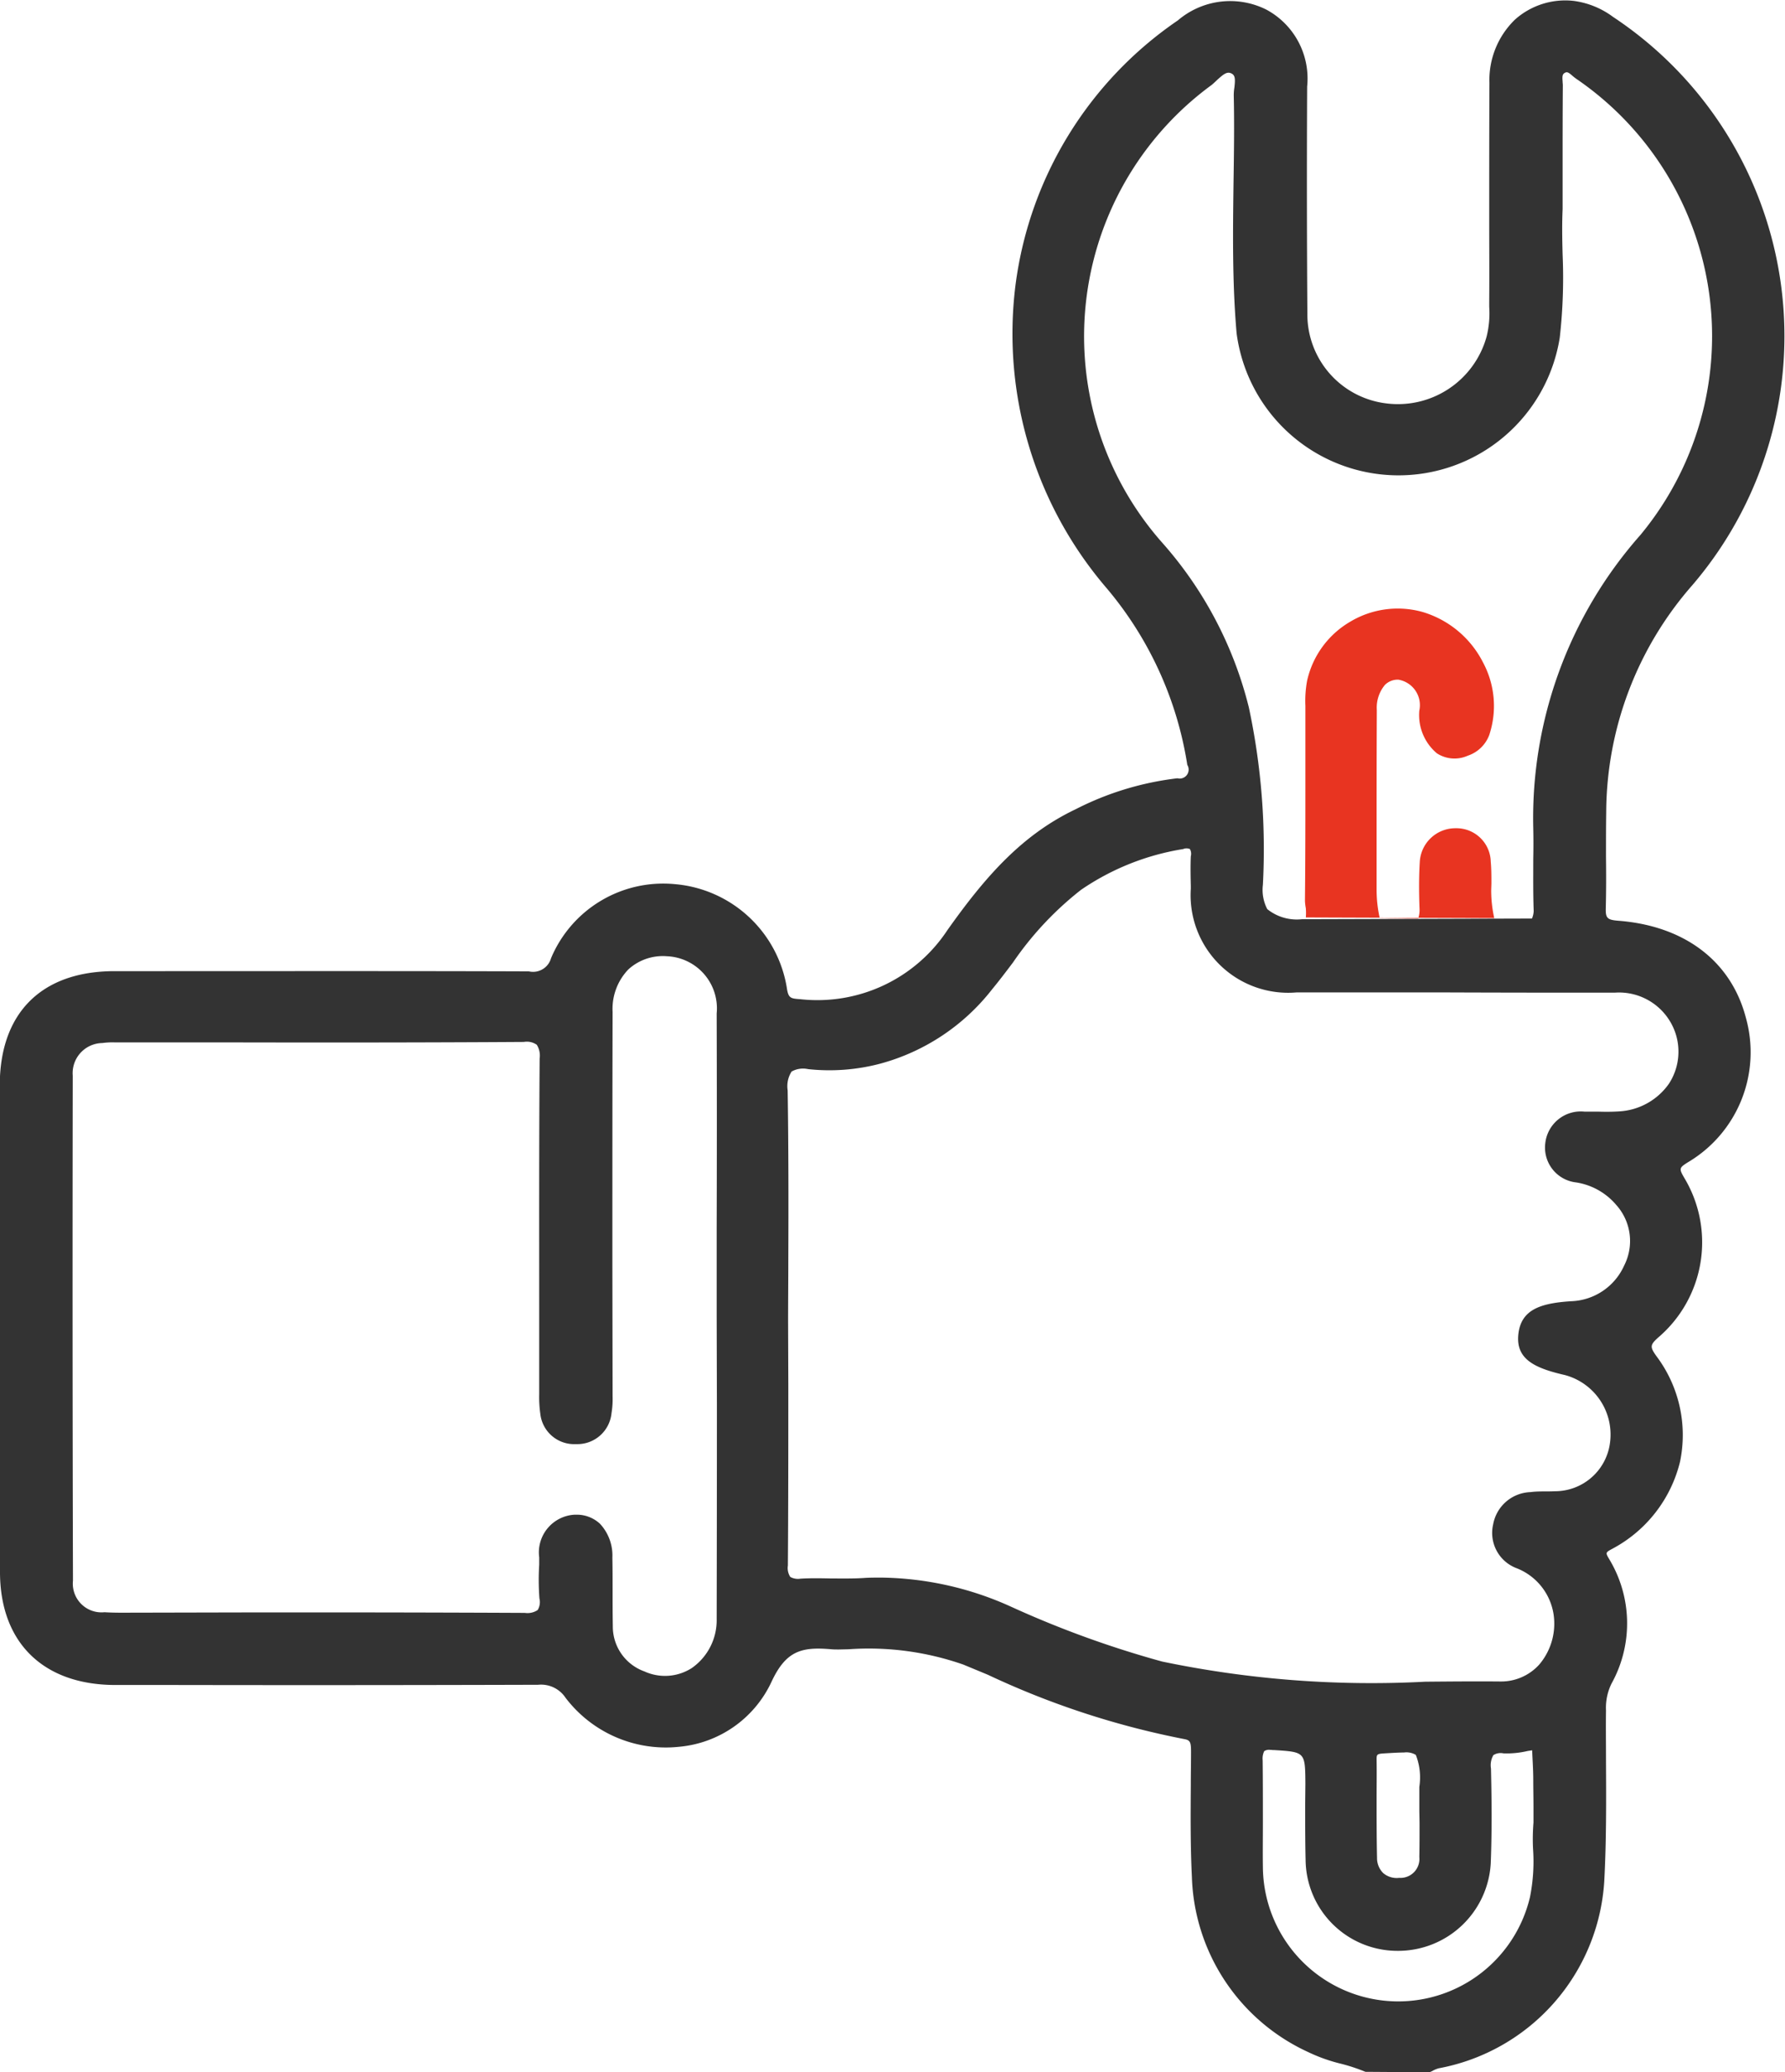
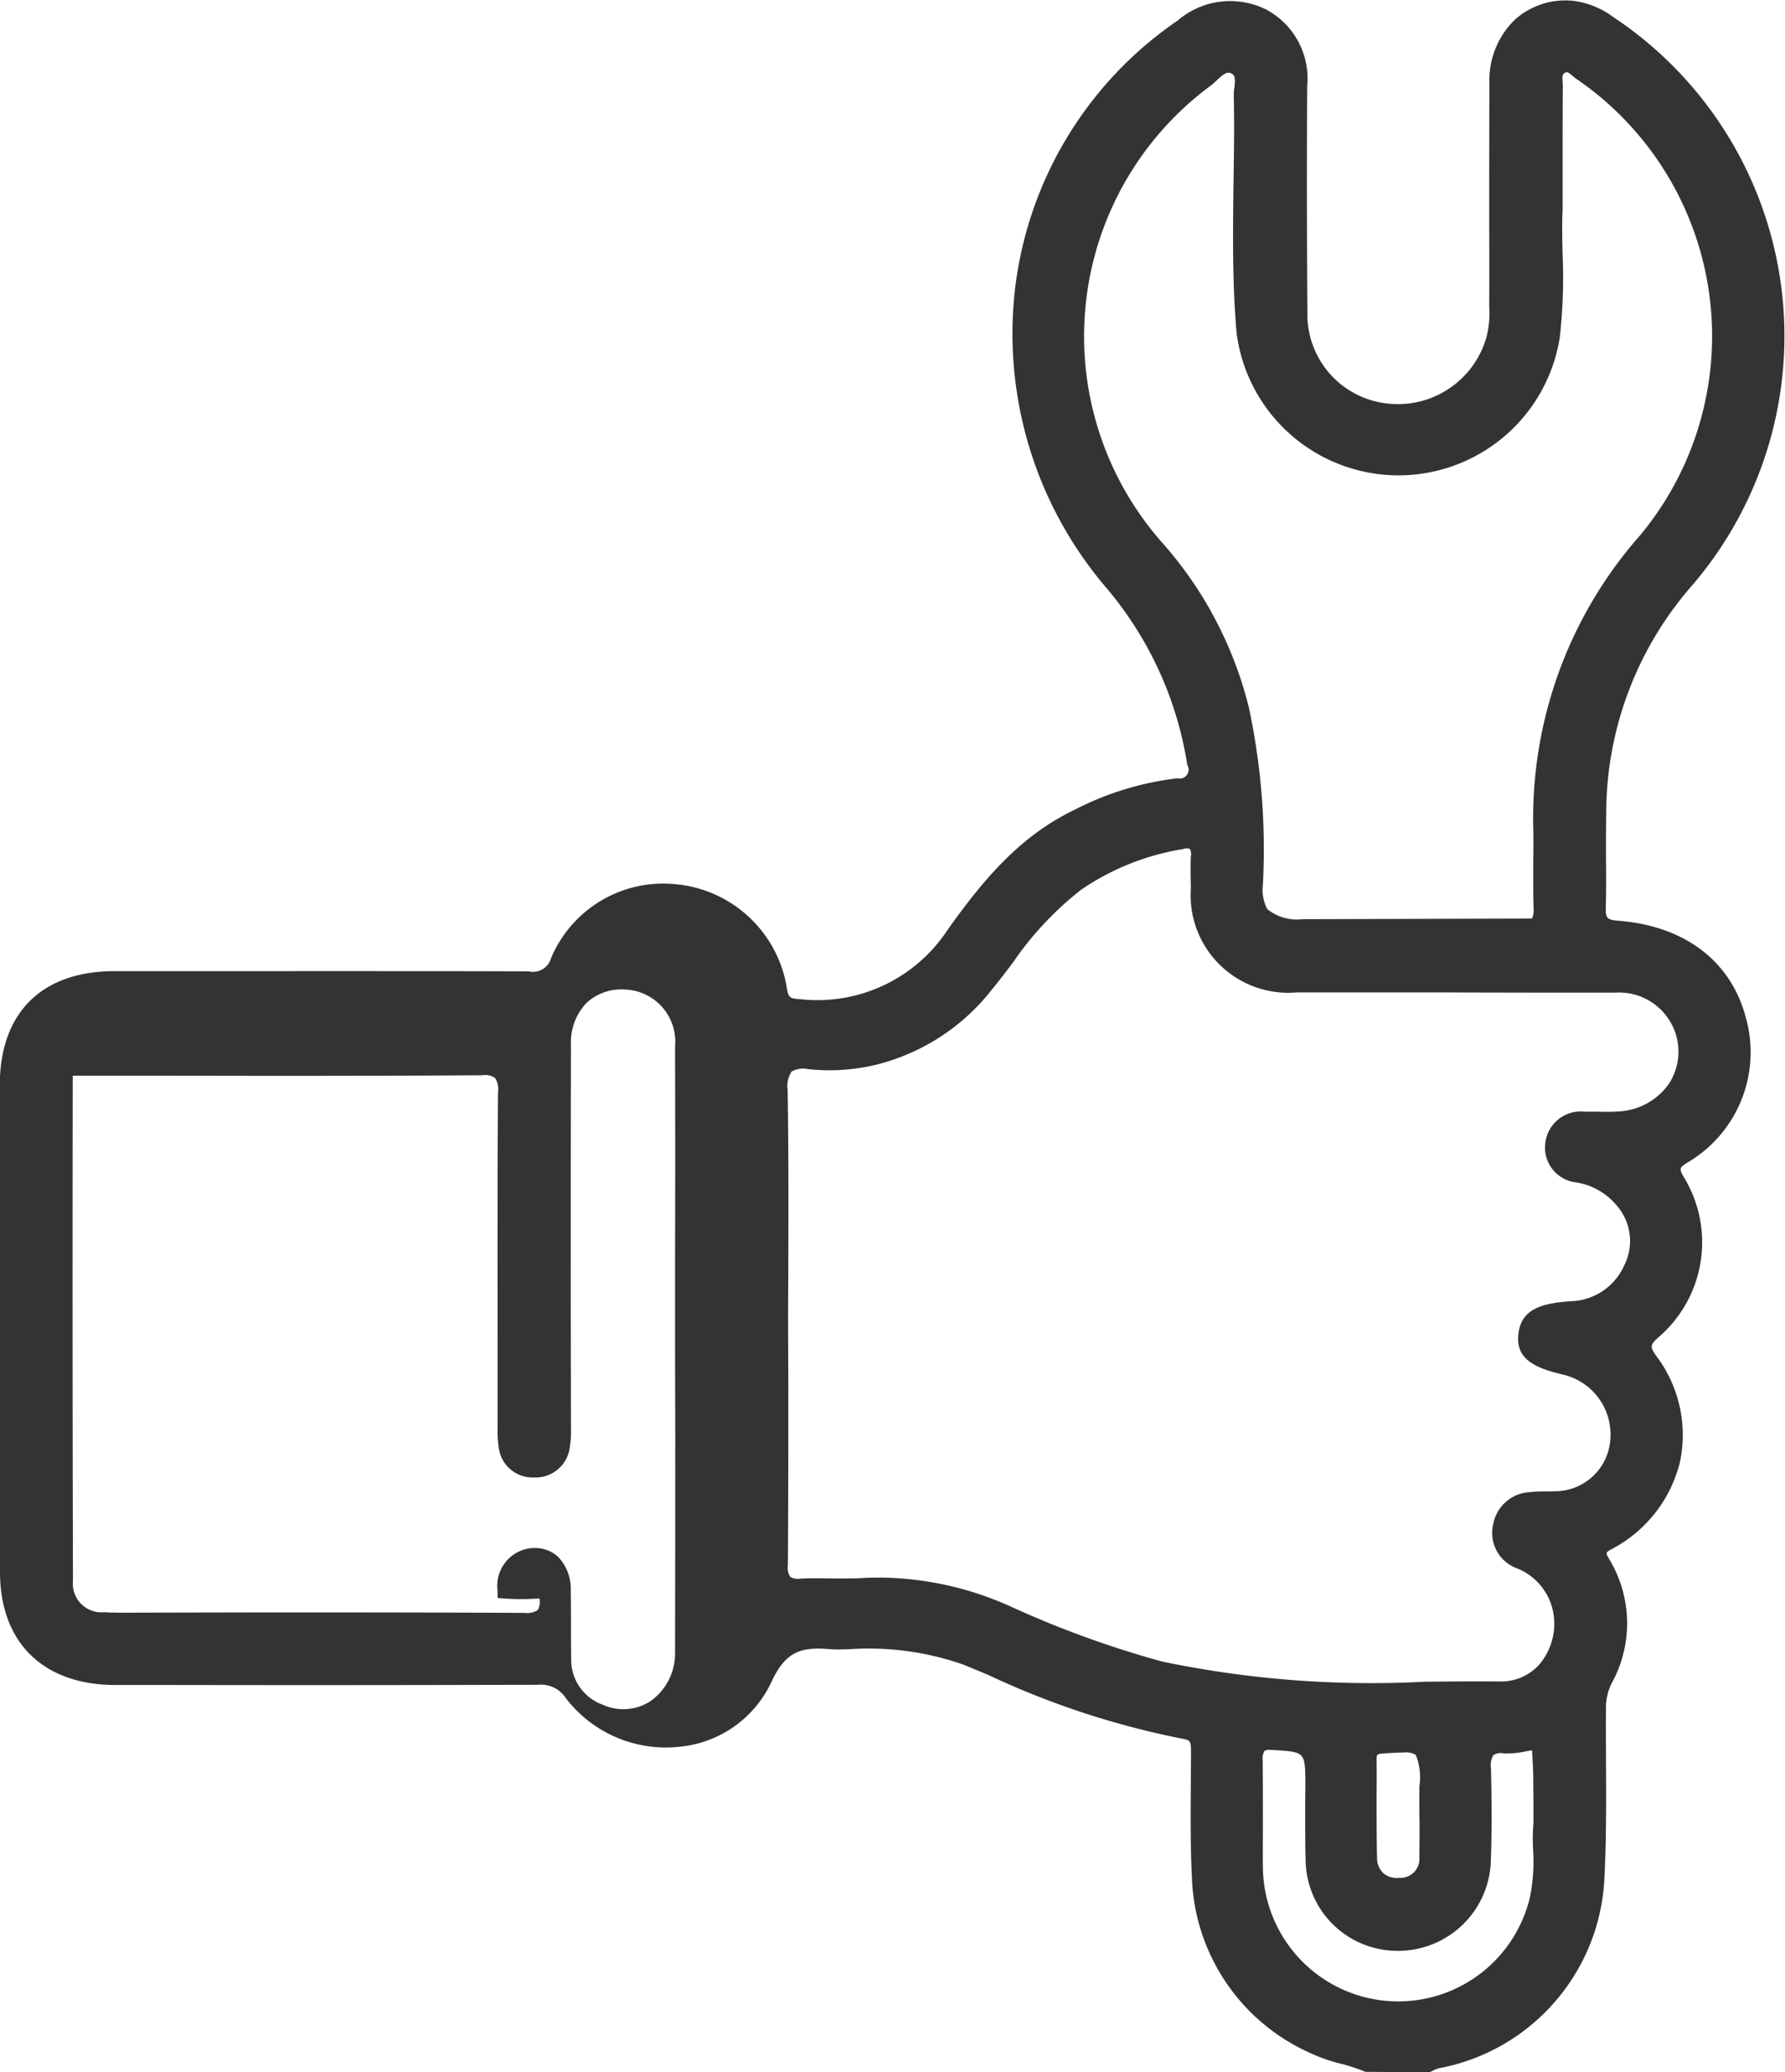
<svg xmlns="http://www.w3.org/2000/svg" id="Rapid_delivery_and_installation" data-name="Rapid delivery and installation" width="81.47" height="94.54" viewBox="0 0 81.47 94.54">
  <defs>
    <style>
      .cls-1 {
        fill: #333;
      }

      .cls-1, .cls-2 {
        fill-rule: evenodd;
      }

      .cls-2 {
        fill: #e83421;
      }
    </style>
  </defs>
-   <path id="形状_26" data-name="形状 26" class="cls-1" d="M1556.86,4761.35c-0.5-.04-0.58-0.12-0.57-0.56,0.02-.78.02-1.57,0.01-2.35,0-.69,0-1.37.01-2.06a15.8,15.8,0,0,1,3.93-10.34,17.466,17.466,0,0,0-3.62-25.93,3.851,3.851,0,0,0-1.8-.73,3.449,3.449,0,0,0-2.67.85,3.835,3.835,0,0,0-1.17,2.89c-0.01,2.06-.01,4.13-0.01,6.19,0,1.28.01,2.55,0,3.82v0.21a4.4,4.4,0,0,1-.12,1.36,4.2,4.2,0,0,1-4.62,3.04,4.091,4.091,0,0,1-3.56-4.08c-0.02-3.01-.03-6.31-0.01-10.37a3.569,3.569,0,0,0-1.86-3.51,3.68,3.68,0,0,0-4.04.49,17.294,17.294,0,0,0-7.41,12.07,17.825,17.825,0,0,0,4.17,13.85,16.409,16.409,0,0,1,3.67,8.05,0.408,0.408,0,0,1-.45.61,13.677,13.677,0,0,0-4.64,1.41c-2.44,1.16-4.11,3.05-5.86,5.52a7.107,7.107,0,0,1-6.71,3.15c-0.46-.03-0.55-0.05-0.62-0.53a5.663,5.663,0,0,0-5.11-4.72,5.552,5.552,0,0,0-5.65,3.38,0.851,0.851,0,0,1-1.01.6h-0.01c-5.67-.02-11.34-0.01-17.01-0.01h-1.89c-3.32,0-5.23,1.89-5.24,5.19-0.01,7.99-.01,15.26.01,22.22,0,3.23,1.98,5.16,5.27,5.16h2.57q8.355,0.015,16.71-.01h0.01a1.34,1.34,0,0,1,1.25.59,5.749,5.749,0,0,0,5.18,2.24,5.162,5.162,0,0,0,4.22-2.96c0.66-1.42,1.37-1.61,2.73-1.49,0.12,0.01.23,0.01,0.35,0.01l0.44-.01a13.08,13.08,0,0,1,5.24.7l1.11,0.46a38.115,38.115,0,0,0,8.98,2.94c0.27,0.05.3,0.15,0.3,0.59,0,0.5-.01.99-0.01,1.48-0.01,1.39-.02,2.82.05,4.23a9.1,9.1,0,0,0,5.31,7.98,7.575,7.575,0,0,0,1.49.53,8.163,8.163,0,0,1,1.12.37l2.93,0.02,0.04-.02a0.914,0.914,0,0,0,.14-0.07,1.357,1.357,0,0,1,.23-0.09,9.266,9.266,0,0,0,7.56-8.52c0.1-1.85.09-3.74,0.08-5.56,0-.75-0.01-1.5,0-2.25a2.5,2.5,0,0,1,.25-1.22,5.665,5.665,0,0,0-.09-5.66c-0.19-.32-0.19-0.32.12-0.49a6.146,6.146,0,0,0,3.1-3.98,5.988,5.988,0,0,0-1.09-4.83c-0.29-.41-0.28-0.5.1-0.84a5.707,5.707,0,0,0,1.17-7.3c-0.23-.4-0.22-0.44.18-0.69a5.832,5.832,0,0,0,2.64-6.61C1562,4763.18,1559.87,4761.58,1556.86,4761.35Zm-0.91,8.71h-0.63a1.629,1.629,0,0,0-1.79,1.43,1.6,1.6,0,0,0,1.41,1.8,3,3,0,0,1,1.83,1.03,2.461,2.461,0,0,1,.36,2.76,2.754,2.754,0,0,1-2.42,1.63c-1.4.09-2.29,0.38-2.41,1.51s0.73,1.54,2.13,1.86a2.811,2.811,0,0,1,2.06,3.03,2.534,2.534,0,0,1-2.52,2.27c-0.37.02-.74-0.01-1.12,0.04a1.792,1.792,0,0,0-1.7,1.47,1.719,1.719,0,0,0,1.04,1.99,2.7,2.7,0,0,1,1.71,2.07,2.88,2.88,0,0,1-.64,2.33,2.338,2.338,0,0,1-1.77.78h-0.03c-1.14-.01-2.27,0-3.41.01a46.8,46.8,0,0,1-12.01-.92,45.938,45.938,0,0,1-6.89-2.5,14.732,14.732,0,0,0-5.93-1.33c-0.28,0-.55,0-0.82.02-0.48.03-.98,0.02-1.46,0.02-0.46-.01-0.94-0.02-1.41.01a0.715,0.715,0,0,1-.46-0.08,0.745,0.745,0,0,1-.11-0.52c0.02-2.77.02-5.53,0.02-8.29l-0.01-2.83c0-.95.01-1.91,0.01-2.86,0.01-2.52.01-5.13-.03-7.7a1.242,1.242,0,0,1,.18-0.86,1.077,1.077,0,0,1,.75-0.11,9.074,9.074,0,0,0,3.3-.25,9.672,9.672,0,0,0,5.1-3.39c0.33-.4.64-0.81,0.95-1.22a14.833,14.833,0,0,1,3.11-3.32,11.435,11.435,0,0,1,4.66-1.86,0.389,0.389,0,0,1,.31,0,0.449,0.449,0,0,1,.04.33c-0.02.45-.01,0.91,0,1.36v0.12a4.453,4.453,0,0,0,4.83,4.73h6.71q3.915,0.015,7.83.01a2.716,2.716,0,0,1,2.73,1.79,2.679,2.679,0,0,1-.28,2.37,2.979,2.979,0,0,1-2.29,1.26C1556.57,4770.07,1556.26,4770.07,1555.95,4770.06Zm-13.52-8.78a2.148,2.148,0,0,1-1.59-.46,1.894,1.894,0,0,1-.2-1.11,30.943,30.943,0,0,0-.64-8.09,17.756,17.756,0,0,0-4-7.57,14.21,14.21,0,0,1,2.31-20.84c0.08-.07.17-0.15,0.25-0.23,0.31-.28.46-0.39,0.66-0.28,0.16,0.09.16,0.26,0.12,0.63a2.28,2.28,0,0,0-.03.36c0.03,1.32.01,2.67-.01,3.97-0.03,2.25-.06,4.59.14,6.88a7.452,7.452,0,0,0,14.75.2,24.38,24.38,0,0,0,.13-3.78c-0.02-.73-0.03-1.43,0-2.07v-1.61c0-1.46,0-2.75.01-4.04,0-.06-0.01-0.12-0.01-0.18-0.02-.24-0.01-0.33.09-0.39s0.16-.05.36,0.13a2.2,2.2,0,0,0,.18.14,14.217,14.217,0,0,1,2.92,20.81,19.5,19.5,0,0,0-4.89,13.38c0.01,0.46.01,0.93,0,1.39,0,0.8-.01,1.59.02,2.38a0.937,0.937,0,0,1-.08.35Zm10.54,42.41a8.252,8.252,0,0,1-.14,2.21,6.178,6.178,0,0,1-12.19-1.37c-0.01-.68,0-1.36,0-2.04,0-.94,0-1.88-0.01-2.83a0.78,0.78,0,0,1,.07-0.42,0.388,0.388,0,0,1,.27-0.06,0.528,0.528,0,0,1,.12.01h0.08c1.4,0.09,1.4.09,1.41,1.54l-0.01.98c0,0.84,0,1.67.02,2.51a4.191,4.191,0,0,0,4.2,4.13h0.03a4.233,4.233,0,0,0,4.22-4c0.06-1.54.04-3.05,0.01-4.32a0.923,0.923,0,0,1,.11-0.61,0.617,0.617,0,0,1,.46-0.08,4.146,4.146,0,0,0,1.11-.11l0.2-.03,0.01,0.25c0.02,0.37.04,0.74,0.04,1.12s0.01,0.77.01,1.22v0.71A9.323,9.323,0,0,0,1552.97,4803.69Zm-5.89-4.39a0.829,0.829,0,0,1,.54.11,2.813,2.813,0,0,1,.16,1.46v1.01c0,0.24.01,0.49,0.01,0.73,0,0.49,0,.97-0.01,1.46a0.865,0.865,0,0,1-.92.95,0.945,0.945,0,0,1-.73-0.22,0.96,0.96,0,0,1-.28-0.7c-0.02-.89-0.02-1.79-0.02-2.66,0-.61.01-1.22,0-1.82,0-.23.01-0.26,0.36-0.28S1546.85,4799.3,1547.08,4799.3Zm-39.46-7.03a0.7,0.7,0,0,1-.08.53,0.84,0.84,0,0,1-.59.13h-0.01q-6.585-.03-13.15-0.02l-4.62.01c-0.46,0-.94.01-1.4-0.02a1.311,1.311,0,0,1-1.44-1.44q-0.03-11.52-.01-23.04a1.376,1.376,0,0,1,1.35-1.49,3.321,3.321,0,0,1,.55-0.03h4.65c4.6,0.01,9.36.01,14.04-.02a0.788,0.788,0,0,1,.59.13,0.937,0.937,0,0,1,.13.63c-0.03,4.06-.02,8.19-0.02,12.18v3.13a5.375,5.375,0,0,0,.05.89,1.553,1.553,0,0,0,1.62,1.39h0.02a1.566,1.566,0,0,0,1.61-1.41,3.885,3.885,0,0,0,.05-0.76l-0.01-5.99c0-3.85,0-7.71.01-11.56a2.6,2.6,0,0,1,.72-1.94,2.335,2.335,0,0,1,1.76-.6,2.38,2.38,0,0,1,2.27,2.61q0.015,4.92,0,9.83v3.94l0.01,4.05q0,4.905-.01,9.81a2.658,2.658,0,0,1-1.14,2.24,2.265,2.265,0,0,1-2.16.15,2.173,2.173,0,0,1-1.44-2.07c-0.01-.55-0.01-1.09-0.01-1.64,0-.49,0-0.98-0.01-1.48a2.124,2.124,0,0,0-.57-1.55,1.553,1.553,0,0,0-1.09-.41h-0.06a1.724,1.724,0,0,0-1.62,1.95v0.33A11.327,11.327,0,0,0,1507.62,4792.27Z" transform="translate(-1483 -4719.34)" />
-   <path id="形状_26_拷贝" data-name="形状 26 拷贝" class="cls-2" d="M1551.2,4761.23a5.815,5.815,0,0,1-.14-1.27l0.01-.31c0-.32,0-0.66-0.03-0.99a1.563,1.563,0,0,0-1.6-1.53h-0.02a1.626,1.626,0,0,0-1.62,1.55c-0.04.67-.04,1.37-0.01,2.14a1.2,1.2,0,0,1-.06.42l-1.76-.02a6.048,6.048,0,0,1-.14-1.3v-2.23c0-1.98,0-3.96.01-5.95a1.62,1.62,0,0,1,.37-1.15,0.83,0.83,0,0,1,.6-0.24h0.01a1.179,1.179,0,0,1,.96,1.41,2.28,2.28,0,0,0,.8,1.95,1.477,1.477,0,0,0,1.41.11,1.577,1.577,0,0,0,.98-0.94,4.2,4.2,0,0,0-.28-3.31,4.55,4.55,0,0,0-2.77-2.31,4.217,4.217,0,0,0-3.3.45,4.165,4.165,0,0,0-1.96,2.68,5.074,5.074,0,0,0-.08,1.16v3.06c0,1.94,0,3.89-.02,5.83a2.227,2.227,0,0,0,.04.34,2.733,2.733,0,0,1,0,.42Z" transform="translate(-1483 -4719.34)" />
+   <path id="形状_26" data-name="形状 26" class="cls-1" d="M1556.86,4761.35c-0.5-.04-0.58-0.12-0.57-0.56,0.02-.78.02-1.57,0.01-2.35,0-.69,0-1.37.01-2.06a15.8,15.8,0,0,1,3.93-10.34,17.466,17.466,0,0,0-3.62-25.93,3.851,3.851,0,0,0-1.8-.73,3.449,3.449,0,0,0-2.67.85,3.835,3.835,0,0,0-1.17,2.89c-0.01,2.06-.01,4.13-0.01,6.19,0,1.28.01,2.55,0,3.82v0.21a4.4,4.4,0,0,1-.12,1.36,4.2,4.2,0,0,1-4.62,3.04,4.091,4.091,0,0,1-3.56-4.08c-0.02-3.01-.03-6.31-0.01-10.37a3.569,3.569,0,0,0-1.86-3.51,3.68,3.68,0,0,0-4.04.49,17.294,17.294,0,0,0-7.41,12.07,17.825,17.825,0,0,0,4.17,13.85,16.409,16.409,0,0,1,3.67,8.05,0.408,0.408,0,0,1-.45.61,13.677,13.677,0,0,0-4.64,1.41c-2.44,1.16-4.11,3.05-5.86,5.52a7.107,7.107,0,0,1-6.71,3.15c-0.46-.03-0.55-0.05-0.62-0.53a5.663,5.663,0,0,0-5.11-4.72,5.552,5.552,0,0,0-5.65,3.38,0.851,0.851,0,0,1-1.01.6h-0.01c-5.67-.02-11.34-0.01-17.01-0.01h-1.89c-3.32,0-5.23,1.89-5.24,5.19-0.01,7.99-.01,15.26.01,22.22,0,3.23,1.98,5.16,5.27,5.16h2.57q8.355,0.015,16.71-.01h0.01a1.34,1.34,0,0,1,1.25.59,5.749,5.749,0,0,0,5.18,2.24,5.162,5.162,0,0,0,4.22-2.96c0.66-1.42,1.37-1.61,2.73-1.49,0.12,0.01.23,0.01,0.35,0.01l0.44-.01a13.08,13.08,0,0,1,5.24.7l1.11,0.46a38.115,38.115,0,0,0,8.98,2.94c0.27,0.05.3,0.15,0.3,0.59,0,0.5-.01.99-0.01,1.48-0.01,1.39-.02,2.82.05,4.23a9.1,9.1,0,0,0,5.31,7.98,7.575,7.575,0,0,0,1.49.53,8.163,8.163,0,0,1,1.12.37l2.93,0.02,0.04-.02a0.914,0.914,0,0,0,.14-0.07,1.357,1.357,0,0,1,.23-0.09,9.266,9.266,0,0,0,7.56-8.52c0.1-1.85.09-3.74,0.08-5.56,0-.75-0.01-1.5,0-2.25a2.5,2.5,0,0,1,.25-1.22,5.665,5.665,0,0,0-.09-5.66c-0.19-.32-0.19-0.32.12-0.49a6.146,6.146,0,0,0,3.1-3.98,5.988,5.988,0,0,0-1.09-4.83c-0.29-.41-0.28-0.5.1-0.84a5.707,5.707,0,0,0,1.17-7.3c-0.23-.4-0.22-0.44.18-0.69a5.832,5.832,0,0,0,2.64-6.61C1562,4763.18,1559.87,4761.58,1556.86,4761.35Zm-0.91,8.71h-0.63a1.629,1.629,0,0,0-1.79,1.43,1.6,1.6,0,0,0,1.41,1.8,3,3,0,0,1,1.83,1.03,2.461,2.461,0,0,1,.36,2.76,2.754,2.754,0,0,1-2.42,1.63c-1.4.09-2.29,0.38-2.41,1.51s0.73,1.54,2.13,1.86a2.811,2.811,0,0,1,2.06,3.03,2.534,2.534,0,0,1-2.52,2.27c-0.37.02-.74-0.01-1.12,0.04a1.792,1.792,0,0,0-1.7,1.47,1.719,1.719,0,0,0,1.04,1.99,2.7,2.7,0,0,1,1.71,2.07,2.88,2.88,0,0,1-.64,2.33,2.338,2.338,0,0,1-1.77.78h-0.03c-1.14-.01-2.27,0-3.41.01a46.8,46.8,0,0,1-12.01-.92,45.938,45.938,0,0,1-6.89-2.5,14.732,14.732,0,0,0-5.93-1.33c-0.28,0-.55,0-0.82.02-0.48.03-.98,0.02-1.46,0.02-0.46-.01-0.94-0.02-1.41.01a0.715,0.715,0,0,1-.46-0.08,0.745,0.745,0,0,1-.11-0.52c0.02-2.77.02-5.53,0.02-8.29l-0.01-2.83c0-.95.01-1.91,0.01-2.86,0.01-2.52.01-5.13-.03-7.7a1.242,1.242,0,0,1,.18-0.86,1.077,1.077,0,0,1,.75-0.11,9.074,9.074,0,0,0,3.3-.25,9.672,9.672,0,0,0,5.1-3.39c0.33-.4.64-0.81,0.95-1.22a14.833,14.833,0,0,1,3.11-3.32,11.435,11.435,0,0,1,4.66-1.86,0.389,0.389,0,0,1,.31,0,0.449,0.449,0,0,1,.04.33c-0.02.45-.01,0.91,0,1.36v0.12a4.453,4.453,0,0,0,4.83,4.73h6.71q3.915,0.015,7.83.01a2.716,2.716,0,0,1,2.73,1.79,2.679,2.679,0,0,1-.28,2.37,2.979,2.979,0,0,1-2.29,1.26C1556.57,4770.07,1556.26,4770.07,1555.95,4770.06Zm-13.52-8.78a2.148,2.148,0,0,1-1.59-.46,1.894,1.894,0,0,1-.2-1.11,30.943,30.943,0,0,0-.64-8.09,17.756,17.756,0,0,0-4-7.57,14.21,14.21,0,0,1,2.31-20.84c0.08-.07.17-0.15,0.25-0.23,0.31-.28.46-0.39,0.66-0.28,0.16,0.09.16,0.26,0.12,0.63a2.28,2.28,0,0,0-.03.36c0.03,1.32.01,2.67-.01,3.97-0.03,2.25-.06,4.59.14,6.88a7.452,7.452,0,0,0,14.75.2,24.38,24.38,0,0,0,.13-3.78c-0.02-.73-0.03-1.43,0-2.07v-1.61c0-1.46,0-2.75.01-4.04,0-.06-0.01-0.12-0.01-0.18-0.02-.24-0.01-0.33.09-0.39s0.16-.05.36,0.13a2.2,2.2,0,0,0,.18.14,14.217,14.217,0,0,1,2.92,20.81,19.5,19.5,0,0,0-4.89,13.38c0.01,0.46.01,0.93,0,1.39,0,0.8-.01,1.59.02,2.38a0.937,0.937,0,0,1-.08.35Zm10.54,42.41a8.252,8.252,0,0,1-.14,2.21,6.178,6.178,0,0,1-12.19-1.37c-0.01-.68,0-1.36,0-2.04,0-.94,0-1.88-0.01-2.83a0.78,0.78,0,0,1,.07-0.42,0.388,0.388,0,0,1,.27-0.06,0.528,0.528,0,0,1,.12.01h0.08c1.4,0.09,1.4.09,1.41,1.54l-0.01.98c0,0.84,0,1.67.02,2.51a4.191,4.191,0,0,0,4.2,4.13h0.03a4.233,4.233,0,0,0,4.22-4c0.06-1.54.04-3.05,0.01-4.32a0.923,0.923,0,0,1,.11-0.61,0.617,0.617,0,0,1,.46-0.08,4.146,4.146,0,0,0,1.11-.11l0.2-.03,0.01,0.25c0.02,0.37.04,0.74,0.04,1.12s0.01,0.77.01,1.22v0.71A9.323,9.323,0,0,0,1552.97,4803.69Zm-5.89-4.39a0.829,0.829,0,0,1,.54.11,2.813,2.813,0,0,1,.16,1.46v1.01c0,0.24.01,0.49,0.01,0.73,0,0.49,0,.97-0.01,1.46a0.865,0.865,0,0,1-.92.95,0.945,0.945,0,0,1-.73-0.22,0.96,0.96,0,0,1-.28-0.7c-0.02-.89-0.02-1.79-0.02-2.66,0-.61.01-1.22,0-1.82,0-.23.01-0.26,0.36-0.28S1546.85,4799.3,1547.08,4799.3Zm-39.46-7.03a0.7,0.7,0,0,1-.08.53,0.84,0.84,0,0,1-.59.13h-0.01q-6.585-.03-13.15-0.02l-4.62.01c-0.46,0-.94.01-1.4-0.02a1.311,1.311,0,0,1-1.44-1.44q-0.03-11.52-.01-23.04h4.65c4.6,0.01,9.36.01,14.04-.02a0.788,0.788,0,0,1,.59.13,0.937,0.937,0,0,1,.13.63c-0.03,4.06-.02,8.19-0.02,12.18v3.13a5.375,5.375,0,0,0,.05.89,1.553,1.553,0,0,0,1.62,1.39h0.02a1.566,1.566,0,0,0,1.61-1.41,3.885,3.885,0,0,0,.05-0.76l-0.01-5.99c0-3.85,0-7.71.01-11.56a2.6,2.6,0,0,1,.72-1.94,2.335,2.335,0,0,1,1.76-.6,2.38,2.38,0,0,1,2.27,2.61q0.015,4.92,0,9.83v3.94l0.01,4.05q0,4.905-.01,9.81a2.658,2.658,0,0,1-1.14,2.24,2.265,2.265,0,0,1-2.16.15,2.173,2.173,0,0,1-1.44-2.07c-0.01-.55-0.01-1.09-0.01-1.64,0-.49,0-0.98-0.01-1.48a2.124,2.124,0,0,0-.57-1.55,1.553,1.553,0,0,0-1.09-.41h-0.06a1.724,1.724,0,0,0-1.62,1.95v0.33A11.327,11.327,0,0,0,1507.62,4792.27Z" transform="translate(-1483 -4719.34)" />
</svg>